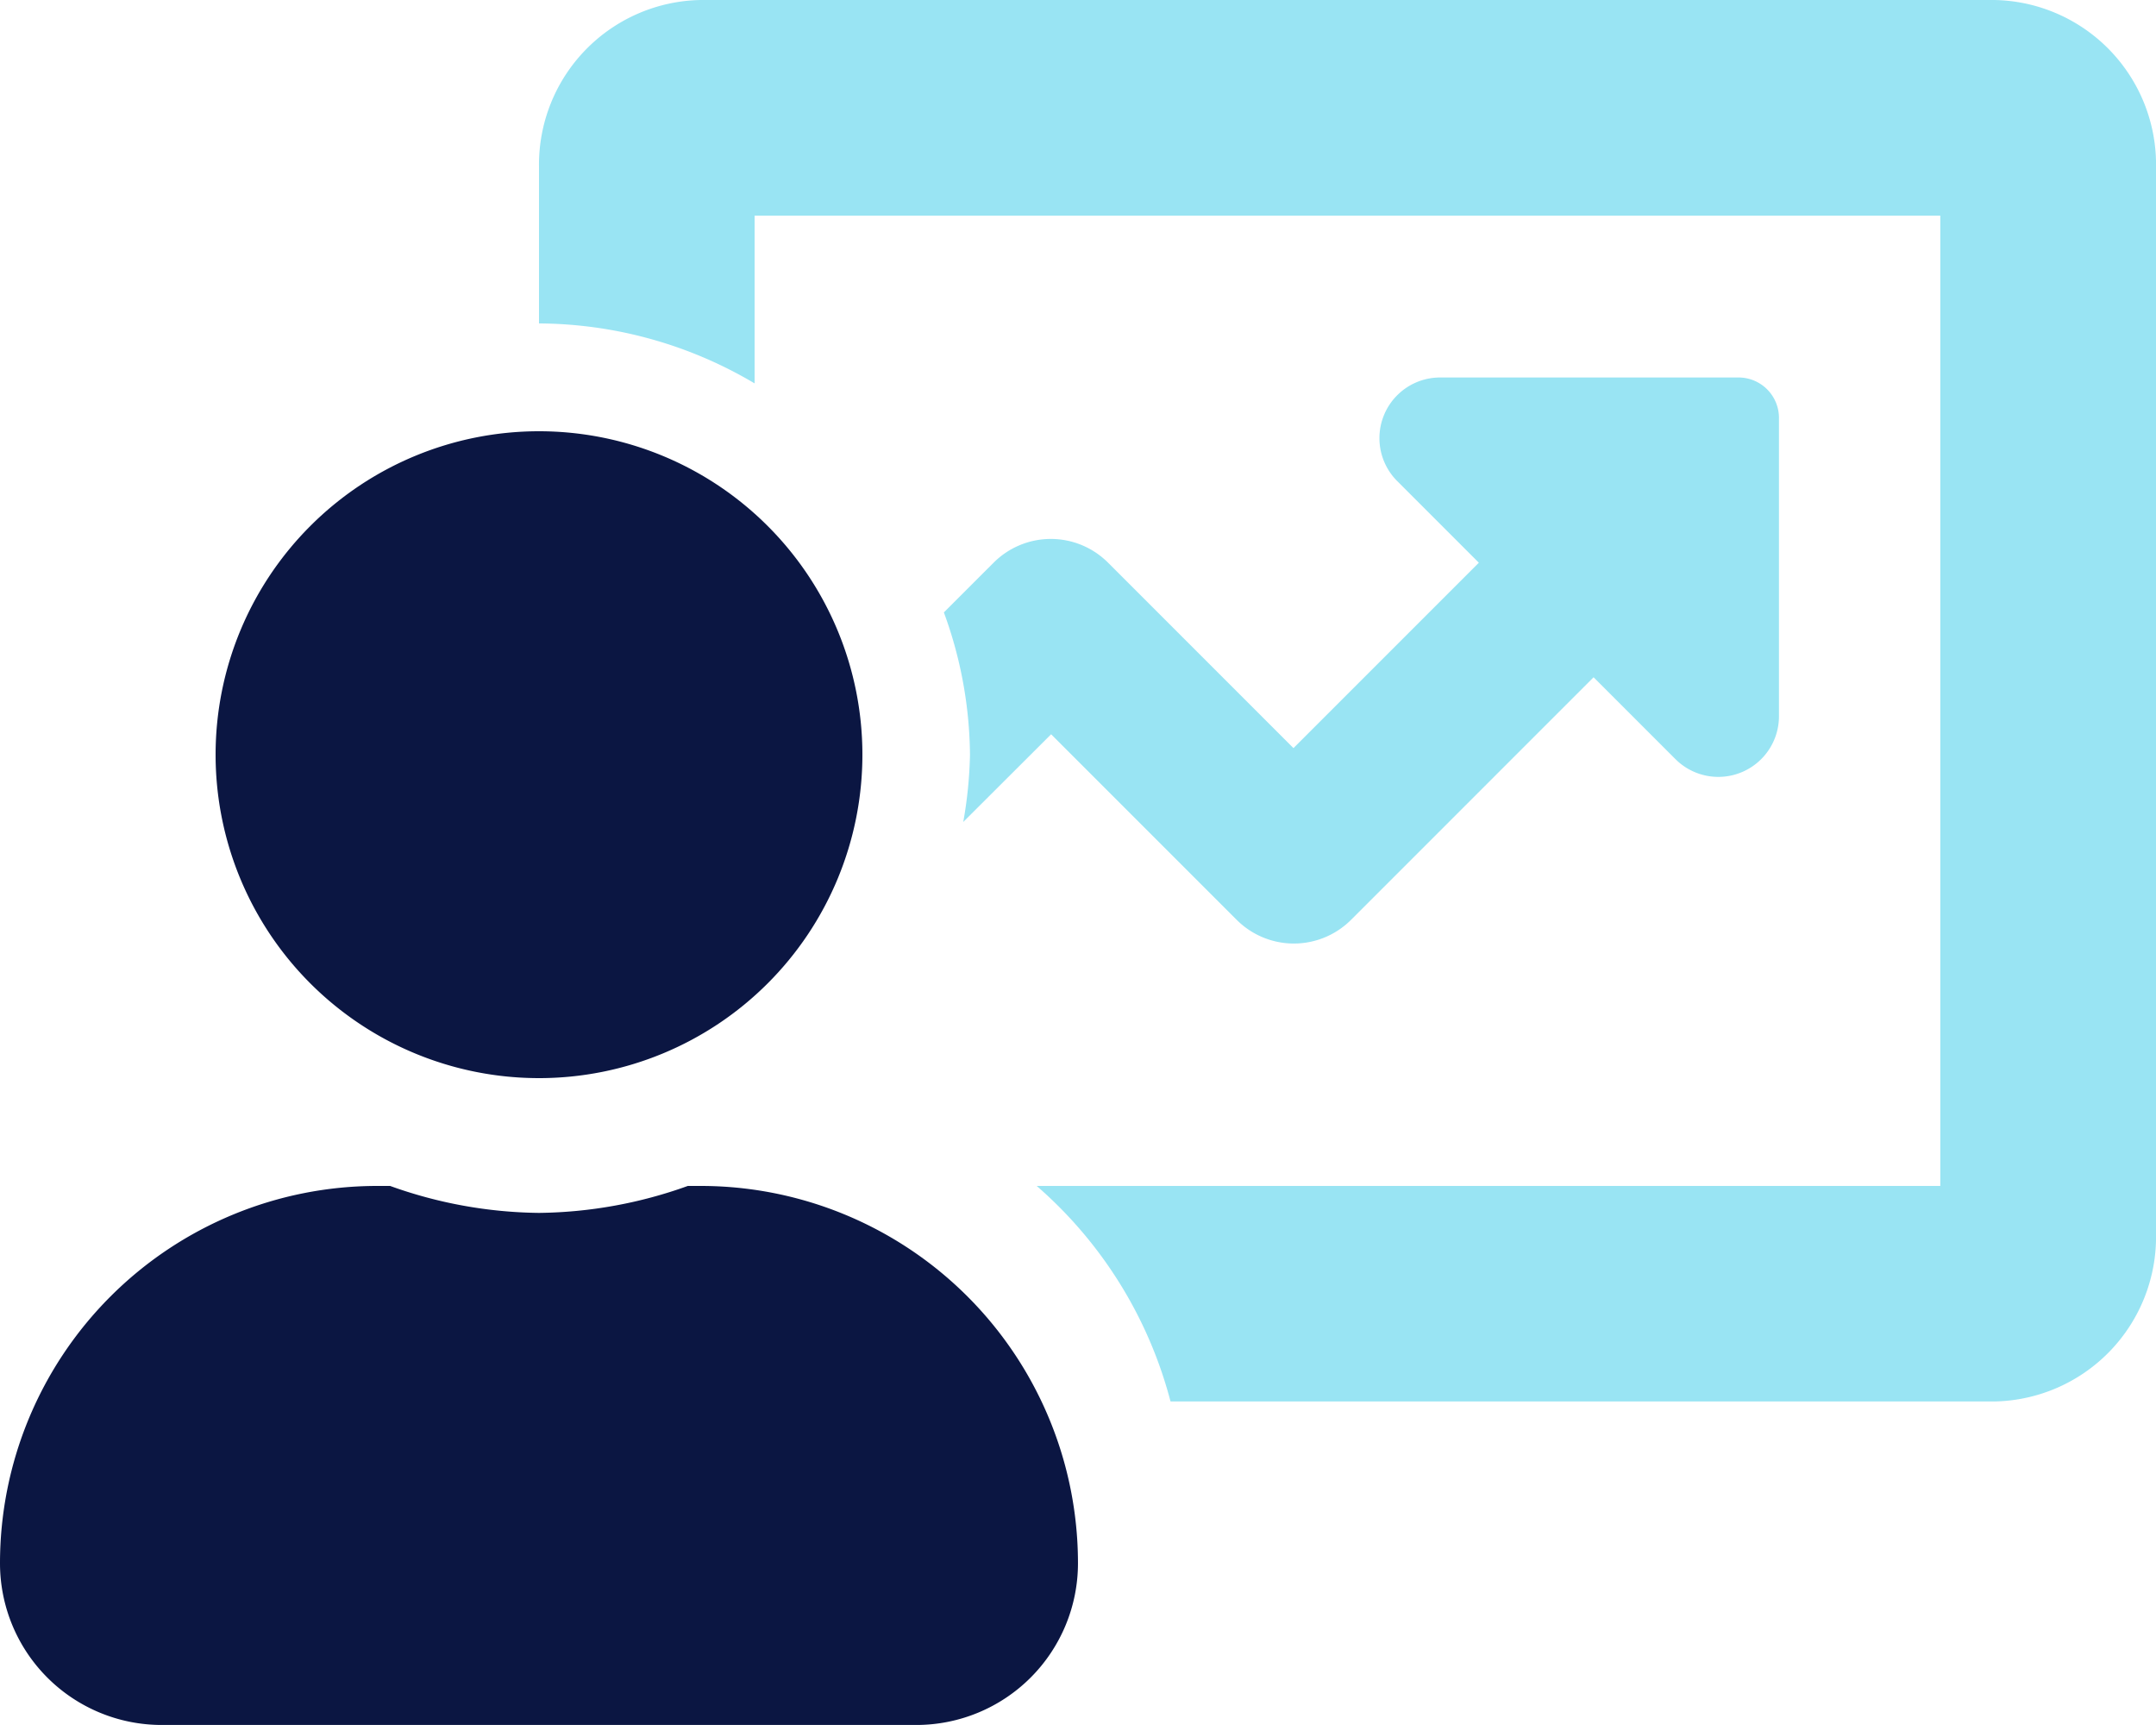
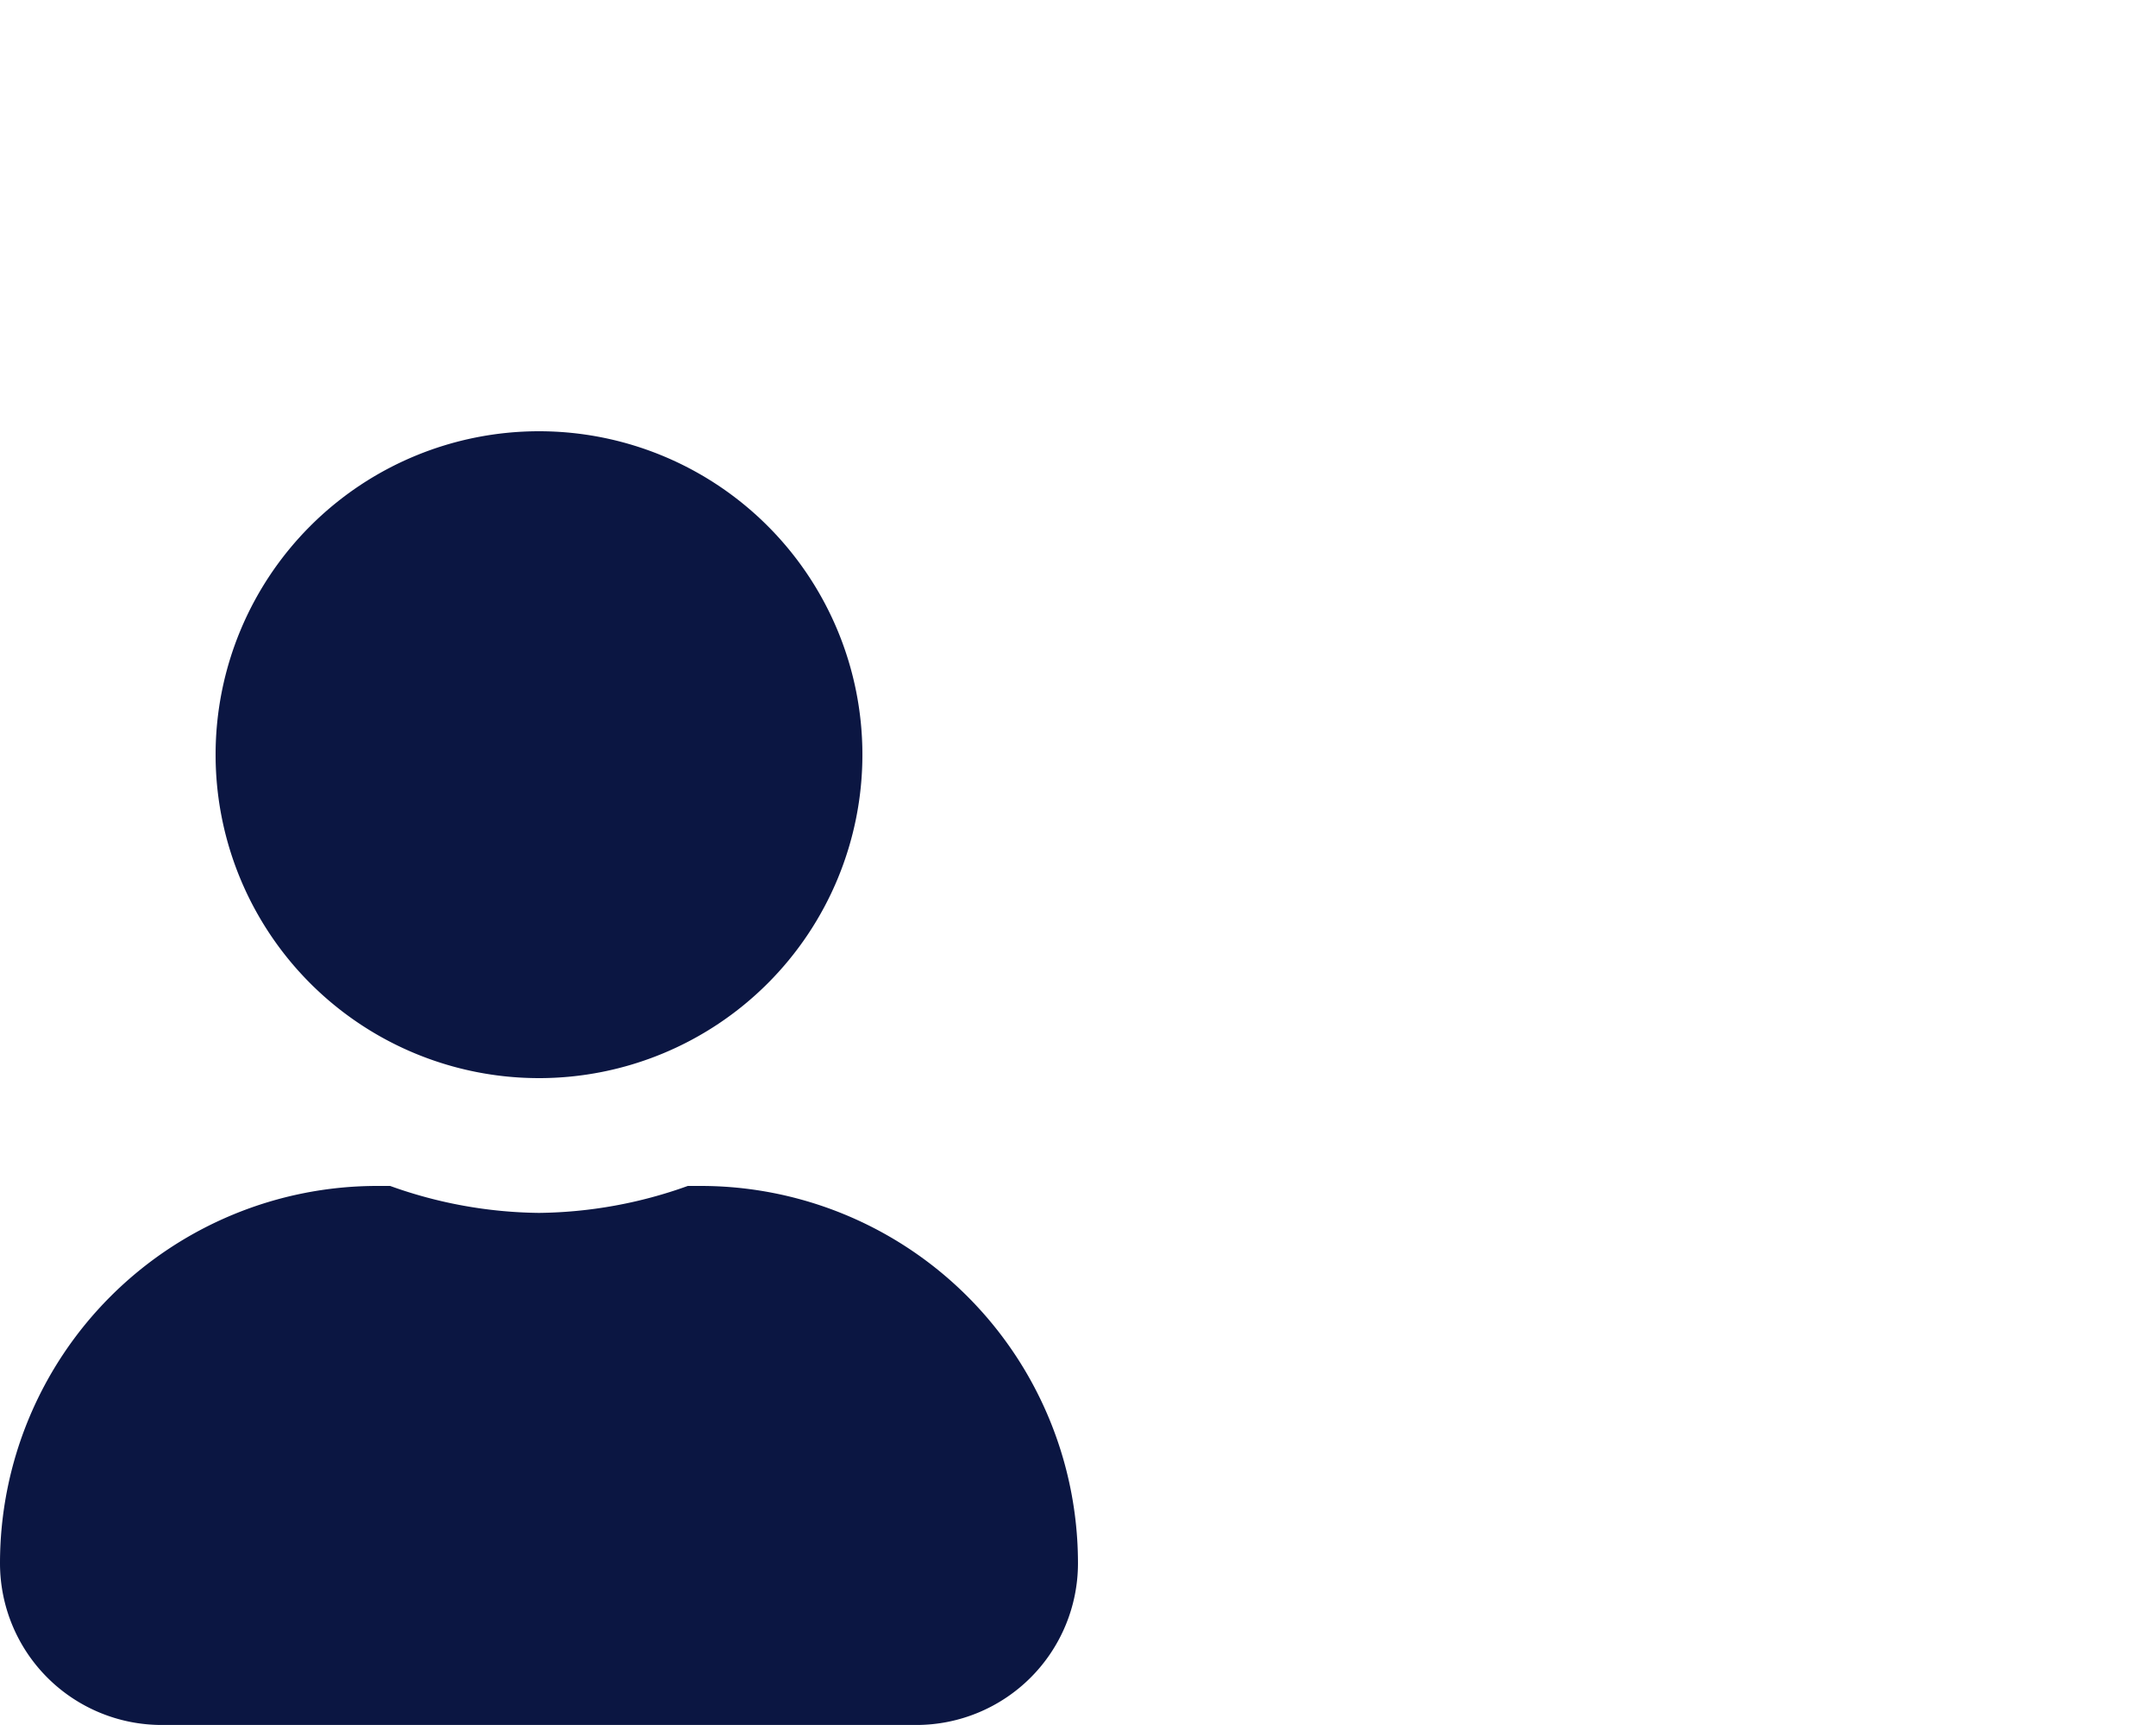
<svg xmlns="http://www.w3.org/2000/svg" id="svgexport-67" width="68.62" height="54.896" viewBox="0 0 68.62 54.896">
-   <path id="Tracé_1" data-name="Tracé 1" d="M206.318,0H165.146A5.24,5.24,0,0,0,160,5.317v4.976a13.568,13.568,0,0,1,6.862,1.908V6.862H204.6V37.741h-28.76A13.665,13.665,0,0,1,180.1,44.6h26.22a5.24,5.24,0,0,0,5.146-5.317V5.317A5.24,5.24,0,0,0,206.318,0ZM176.3,23.367l5.9,5.9a2.573,2.573,0,0,0,3.645.006l7.72-7.72,2.605,2.605a1.93,1.93,0,0,0,3.295-1.365V13.3a1.287,1.287,0,0,0-1.287-1.287h-9.5a1.931,1.931,0,0,0-1.365,3.295l2.6,2.6-5.9,5.9-5.9-5.9a2.573,2.573,0,0,0-3.645,0l-1.582,1.581a13.415,13.415,0,0,1,.831,4.53,13.528,13.528,0,0,1-.214,2.139Z" transform="translate(-142.845)" fill="#00bbe1" opacity="0.4" />
  <path id="Tracé_2" data-name="Tracé 2" d="M17.155,148.586A10.293,10.293,0,1,0,6.862,138.293,10.293,10.293,0,0,0,17.155,148.586Zm5.146,3.431h-.409a14.4,14.4,0,0,1-4.738.858,14.4,14.4,0,0,1-4.738-.858h-.409A12.008,12.008,0,0,0,0,164.025a5.146,5.146,0,0,0,5.146,5.146H29.163a5.146,5.146,0,0,0,5.146-5.146A12.008,12.008,0,0,0,22.3,152.017Z" transform="translate(0 -114.276)" fill="#0b1642" />
</svg>